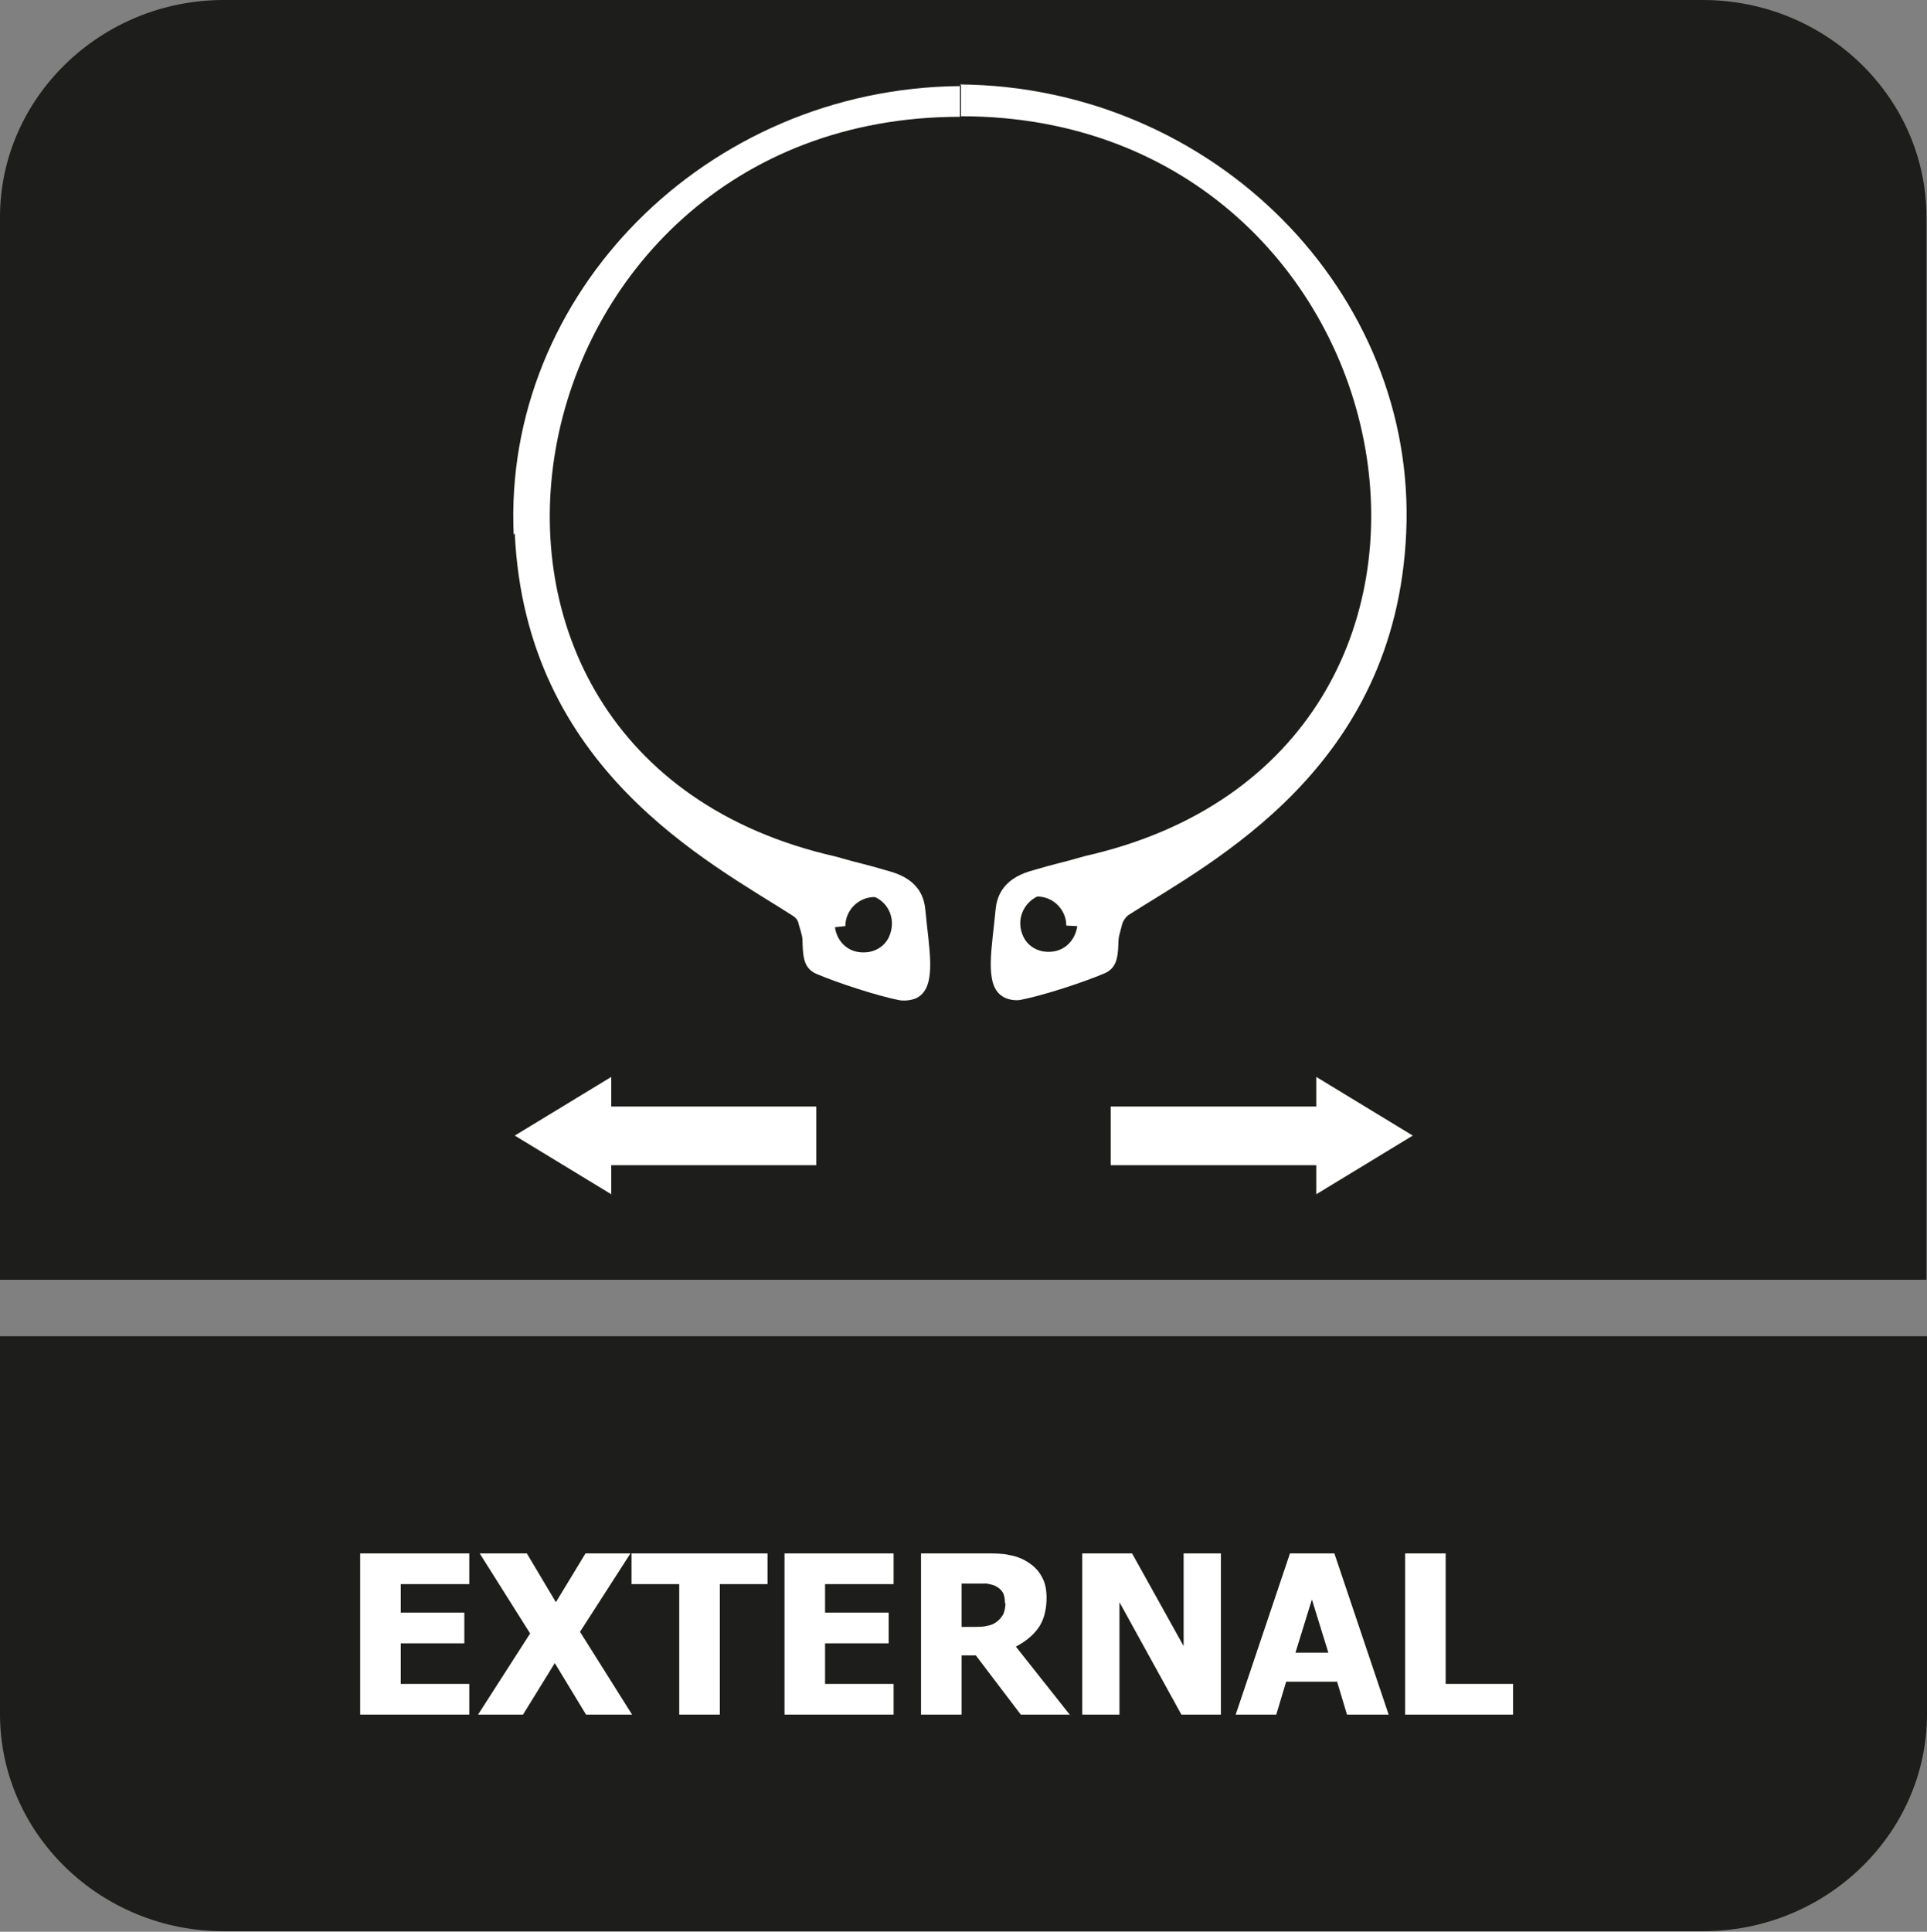
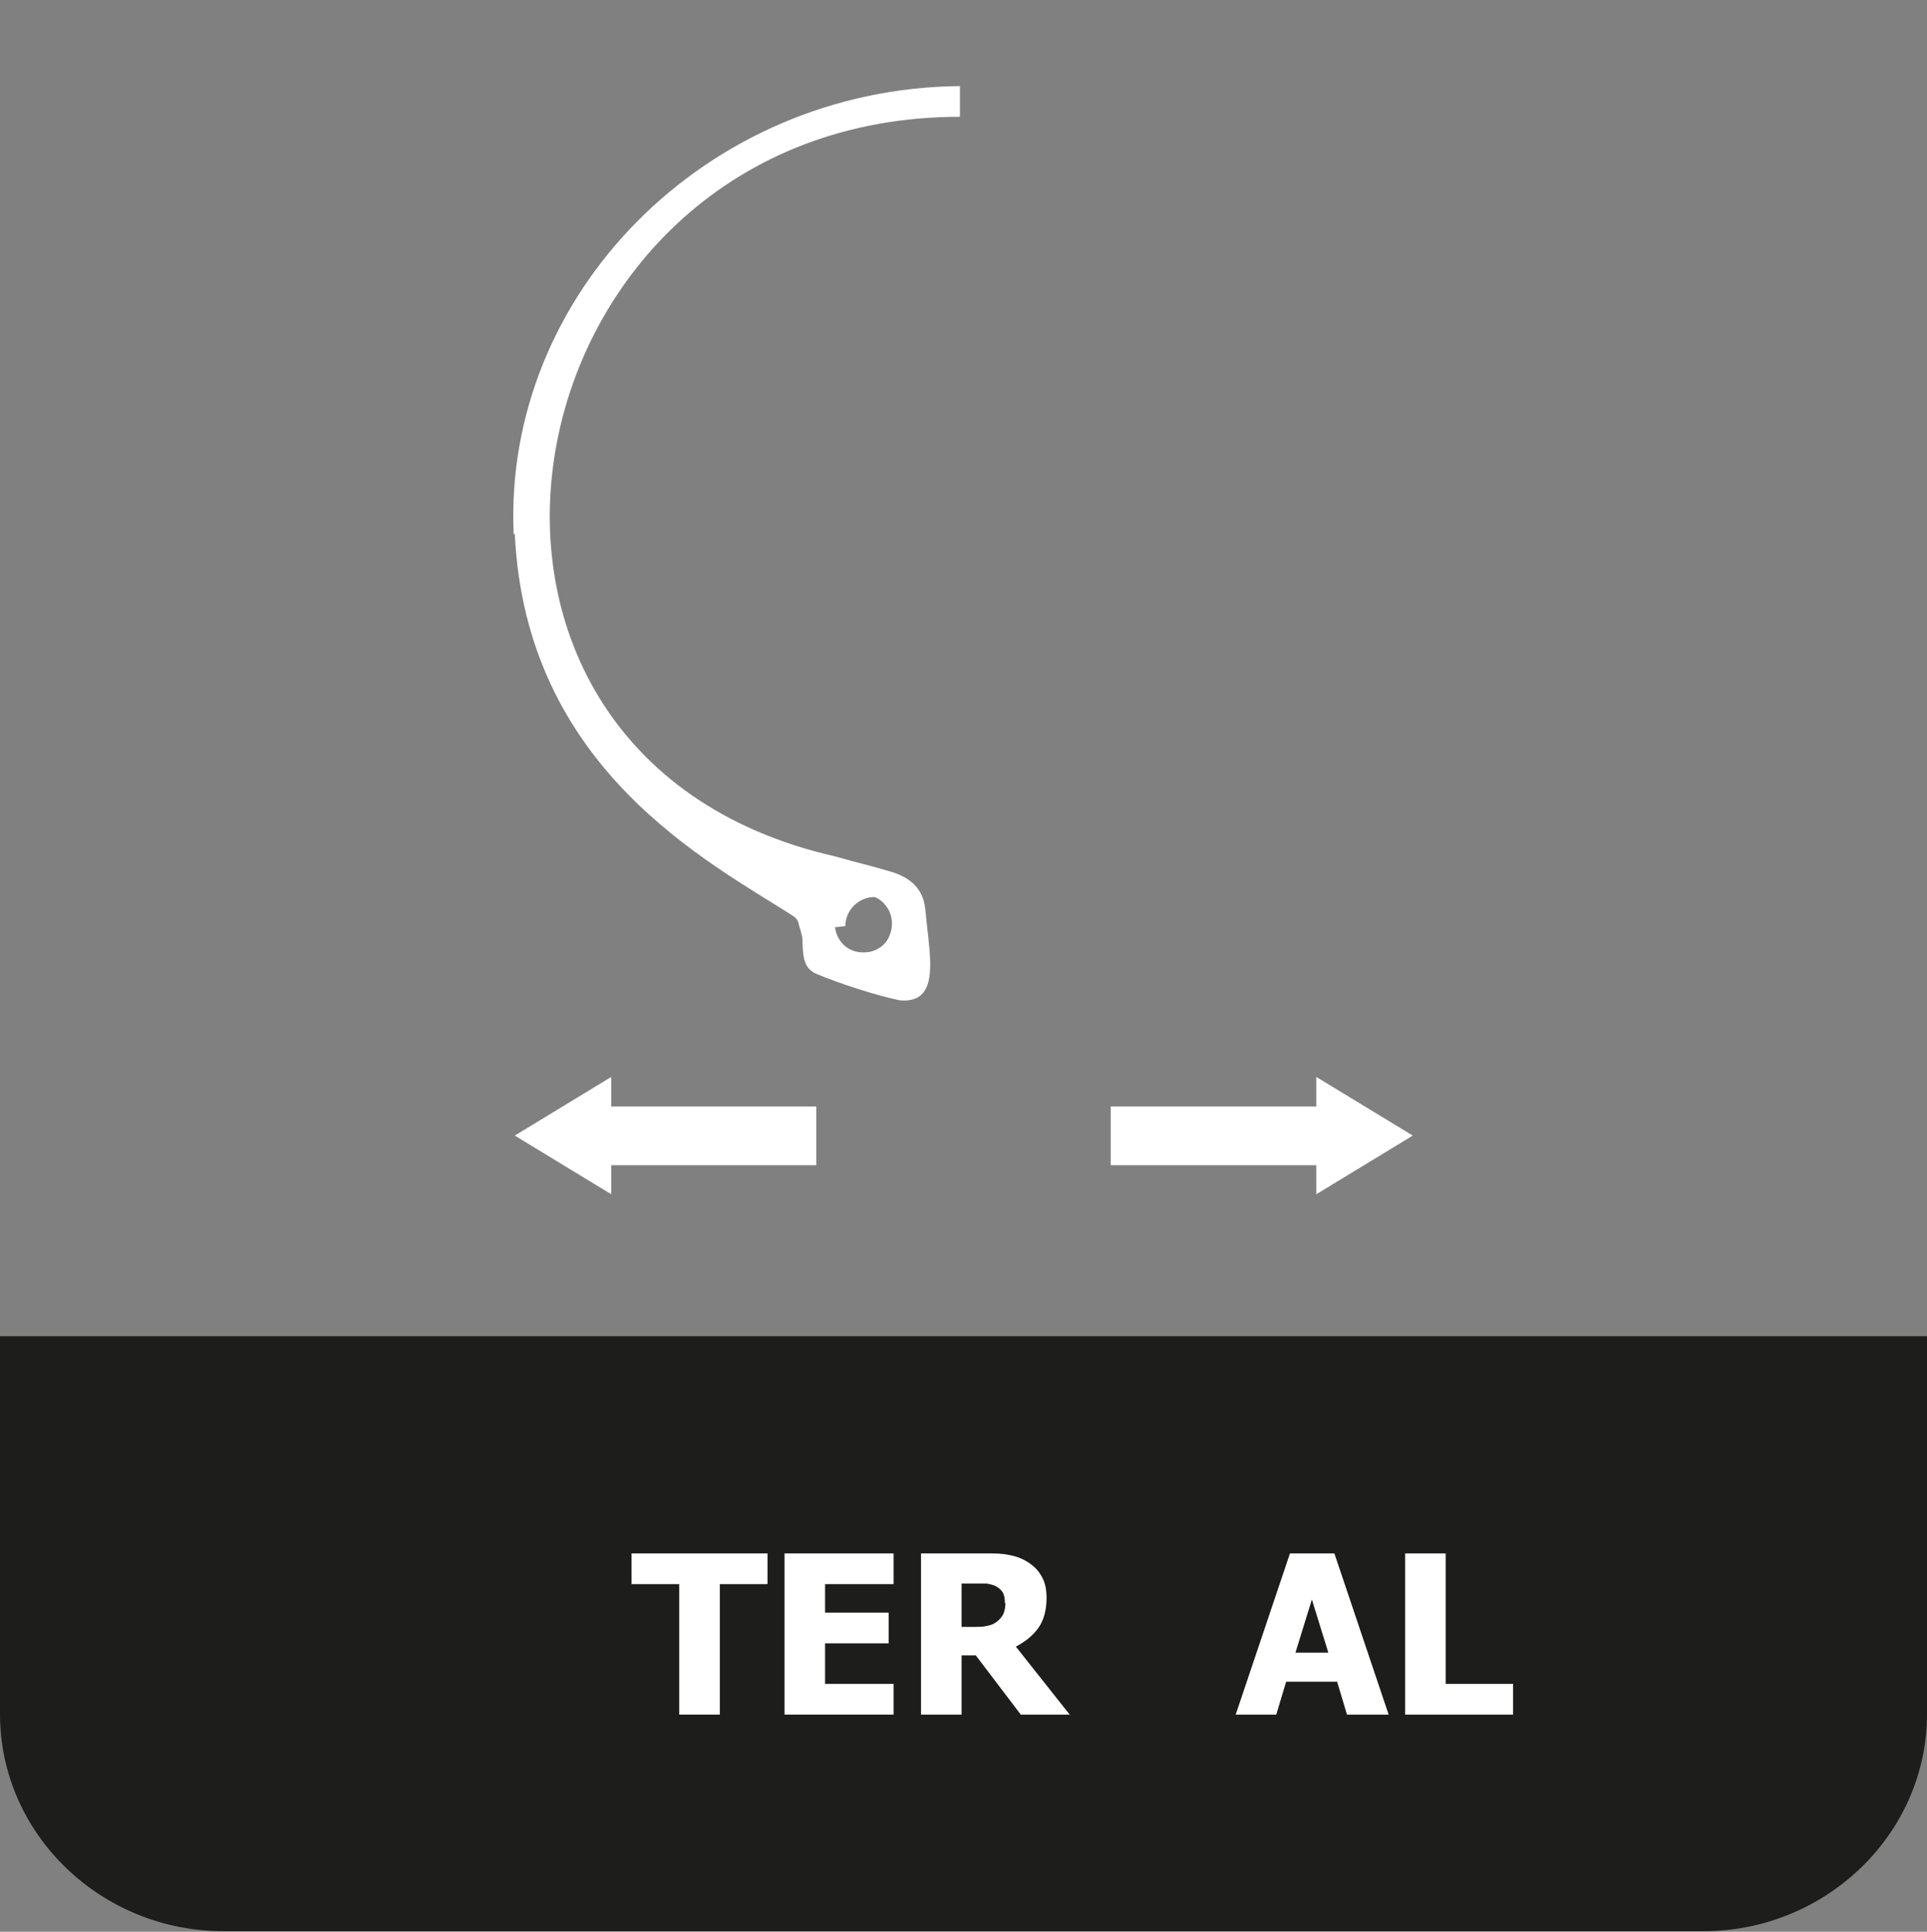
<svg xmlns="http://www.w3.org/2000/svg" id="Layer_2" data-name="Layer 2" viewBox="0 0 35.15 35.23">
  <rect x="0" y="0" width="35.15" height="35.23" fill="#808080" stroke="none" />
  <defs>
    <style>
      .cls-1, .cls-2 {
        fill: #fff;
      }

      .cls-2, .cls-3 {
        fill-rule: evenodd;
      }

      .cls-3 {
        fill: #1d1d1b;
      }
    </style>
  </defs>
  <g id="Layer_2-2" data-name="Layer 2">
    <g>
-       <path class="cls-3" d="M4.08,0h26.98c2.25,0,4.08,1.78,4.08,3.96v19.38H0V3.96C0,1.78,1.84,0,4.08,0" />
      <path class="cls-3" d="M35.15,26.13v5.13c0,2.18-1.84,3.96-4.08,3.96H4.08c-2.25,0-4.08-1.78-4.08-3.96v-6.89h35.15v1.75Z" />
      <g>
-         <path class="cls-1" d="M6.57,31.27v-2.94h1.99v.56h-1.25v.52h1.16v.56h-1.16v.74h1.25v.56h-1.99Z" />
-         <path class="cls-1" d="M11.55,31.27h-.86l-.57-.94-.58.94h-.82l.95-1.48-.92-1.46h.86l.53.89.54-.89h.82l-.92,1.43.95,1.51Z" />
        <path class="cls-1" d="M12.39,31.27v-2.38h-.87v-.56h2.48v.56h-.87v2.38h-.74Z" />
        <path class="cls-1" d="M14.31,31.27v-2.94h1.99v.56h-1.25v.52h1.16v.56h-1.16v.74h1.25v.56h-1.99Z" />
        <path class="cls-1" d="M19.52,31.27h-.9l-.82-1.08h-.26v1.08h-.74v-2.94h1.18c.16,0,.31,0,.43.03.12.02.23.06.34.13.11.07.19.15.25.26.06.1.09.23.09.39,0,.22-.05.41-.15.55-.1.14-.24.25-.41.34l.99,1.25ZM18.33,29.23c0-.07-.01-.14-.04-.19-.03-.05-.08-.09-.14-.12-.05-.02-.1-.03-.15-.04-.06,0-.13,0-.21,0h-.25v.79h.21c.1,0,.19,0,.26-.02.07-.01.13-.04.18-.08.05-.04.08-.08.11-.13.02-.05.04-.12.04-.2Z" />
-         <path class="cls-1" d="M22.26,31.27h-.71l-1.13-2.05v2.05h-.68v-2.94h.91l.94,1.69v-1.69h.68v2.94Z" />
        <path class="cls-1" d="M22.54,31.27l.99-2.94h.81l.99,2.94h-.76l-.18-.6h-.93l-.18.6h-.74ZM24.23,30.14l-.3-.97-.3.97h.6Z" />
        <path class="cls-1" d="M27.59,31.27h-1.96v-2.94h.74v2.38h1.23v.56Z" />
      </g>
      <g>
        <polygon class="cls-1" points="20.26 21.25 24.01 21.25 24.01 21.78 25.77 20.71 24.01 19.64 24.01 20.18 20.26 20.18 20.26 21.25" />
        <polygon class="cls-1" points="14.89 21.25 11.15 21.25 11.15 21.78 9.39 20.71 11.15 19.64 11.15 20.18 14.89 20.18 14.89 21.25" />
        <g>
          <path class="cls-2" d="M9.39,9.73c.2,4.29,3.54,5.99,5.07,6.97.06.04.1.09.11.16.06.2.07.22.07.37.01.28.05.44.25.53.4.17,1.11.4,1.51.48.11.02.28,0,.37-.07.32-.23.17-.9.11-1.57-.02-.2-.09-.54-.62-.7-.54-.16-.5-.13-1.02-.28-8.27-1.87-6.09-13.49,2.27-13.49v-.56c-4.63.04-8.34,3.8-8.14,8.18ZM15.42,16.89h0c0-.29.24-.53.53-.53h.01s0,0,0,0h0s0,0,0,0h0s0,0,0,0h0s0,0,0,0h0s0,0,0,0h0s0,0,0,0h0s0,0,0,0h0s0,0,0,0h0s0,0,0,0h0s0,0,0,0h0s0,0,0,0h0s0,0,0,0h0s0,0,0,0h0s0,0,0,0h0s0,0,0,0h0s0,0,0,0h0s0,0,0,0h0s0,0,0,0h0s0,0,0,0h0s0,0,0,0h0s0,0,0,0h0s0,0,0,0h0s0,0,0,0h0s0,0,0,0h0s0,0,0,0h0s0,0,0,0h0s0,0,0,0h0s0,0,0,0h0s0,0,0,0h0s0,0,0,0h0s0,0,0,0h0s0,0,0,0h0s0,0,0,0h0s0,0,0,0h0s0,0,0,0h0c.25.11.4.42.25.74-.07.14-.2.23-.35.26-.36.06-.59-.17-.63-.45h0s0,0,0,0h0s0,0,0,0h0s0,0,0,0h0s0,0,0,0h0s0,0,0,0h0s0,0,0,0h0s0,0,0,0h0Z" />
-           <path class="cls-2" d="M17.53,1.56v.56c8.36,0,10.54,11.62,2.27,13.49-.52.15-.48.12-1.02.28-.52.16-.6.5-.62.7-.06.67-.21,1.35.11,1.57.09.07.26.1.37.07.4-.08,1.11-.31,1.51-.48.2-.09.24-.25.25-.53,0-.15.02-.16.07-.37.02-.06.06-.12.11-.16,1.54-.98,4.88-2.68,5.07-6.97.2-4.38-3.51-8.14-8.14-8.18ZM19.65,16.89h0s0,0,0,0h0s0,0,0,0h0s0,0,0,0h0s0,0,0,0h0s0,0,0,0h0s0,0,0,0h0s0,0,0,0h0c-.04.28-.27.52-.63.46-.15-.03-.28-.12-.35-.26-.15-.31,0-.62.25-.74h0s0,0,0,0h0s0,0,0,0h0s0,0,0,0h0s0,0,0,0h0s0,0,0,0h0s0,0,0,0h0s0,0,0,0h0s0,0,0,0h0s0,0,0,0h0s0,0,0,0h0s0,0,0,0h0s0,0,0,0h0s0,0,0,0h0s0,0,0,0h0s0,0,0,0h0s0,0,0,0h0s0,0,0,0h0s0,0,0,0h0s0,0,0,0h0s0,0,0,0h0s0,0,0,0h0s0,0,0,0h0s0,0,0,0h0s0,0,0,0h0s0,0,0,0h0s0,0,0,0h0s0,0,0,0h0s0,0,0,0h0s0,0,0,0h0s0,0,0,0h0s0,0,0,0h0s0,0,0,0h0s0,0,0,0h0s0,0,0,0h0s0,0,0,0h0s0,0,0,0h0c.29,0,.53.24.53.53h0Z" />
        </g>
      </g>
    </g>
  </g>
</svg>